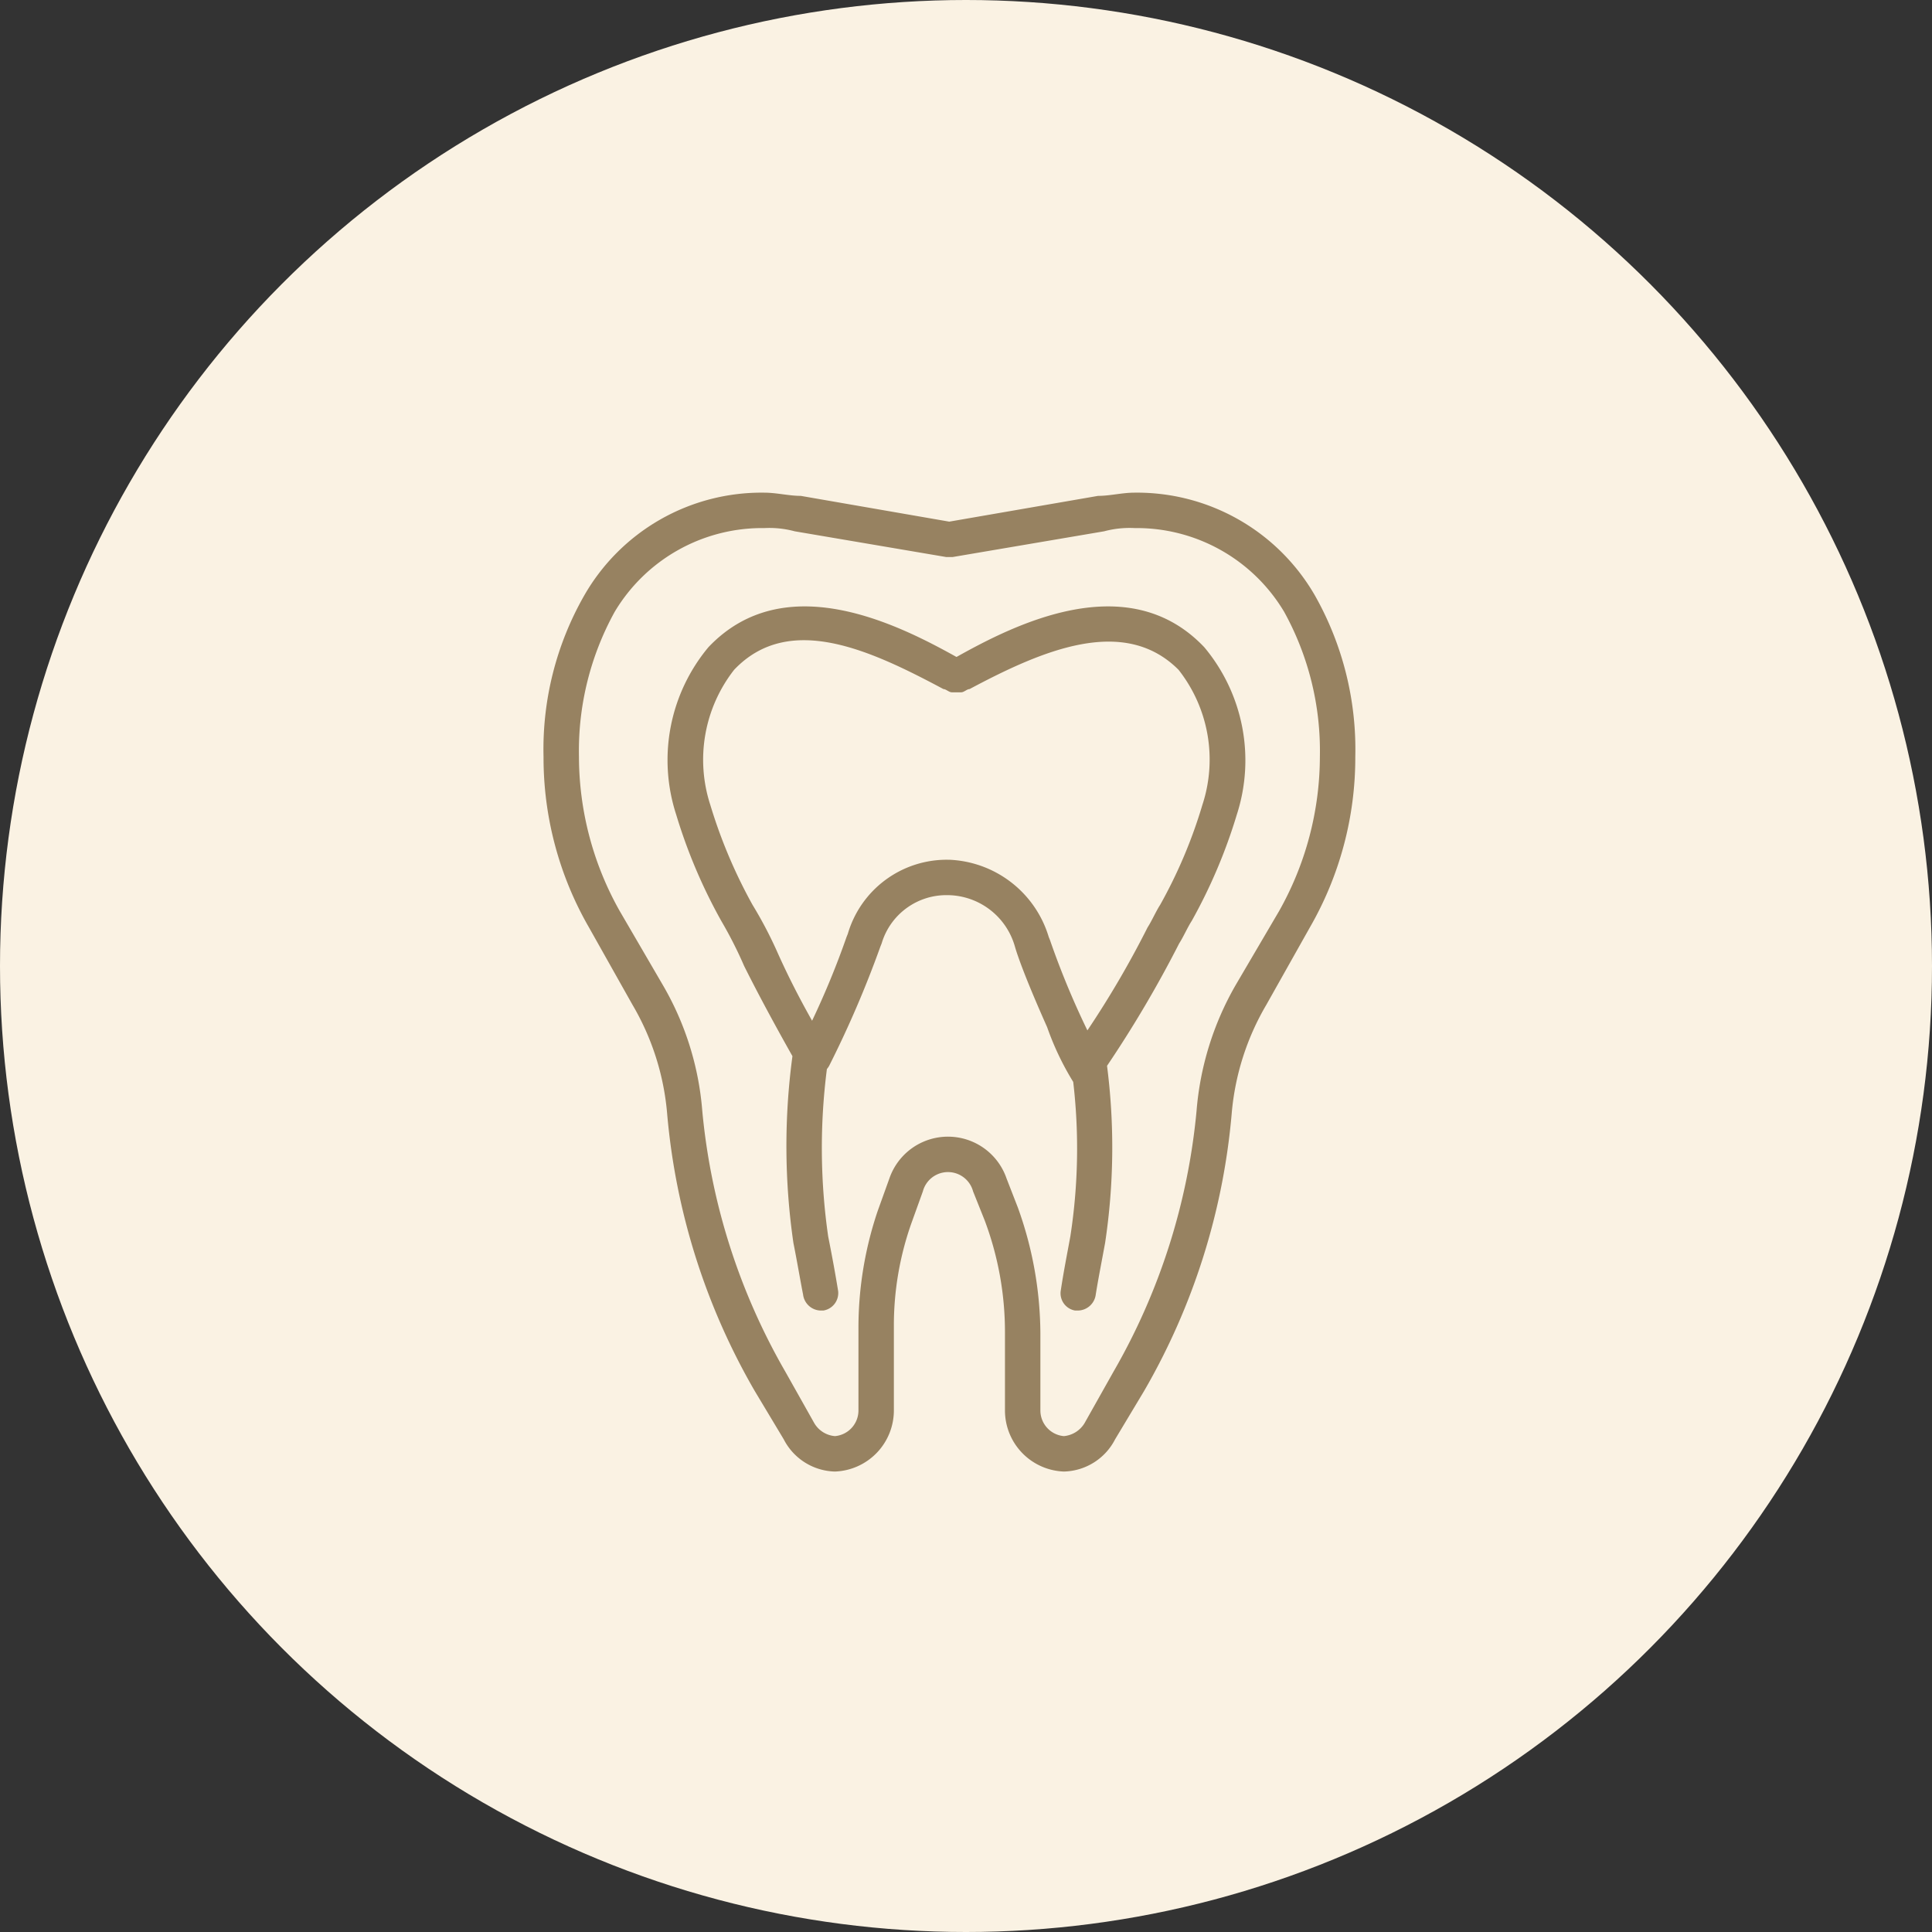
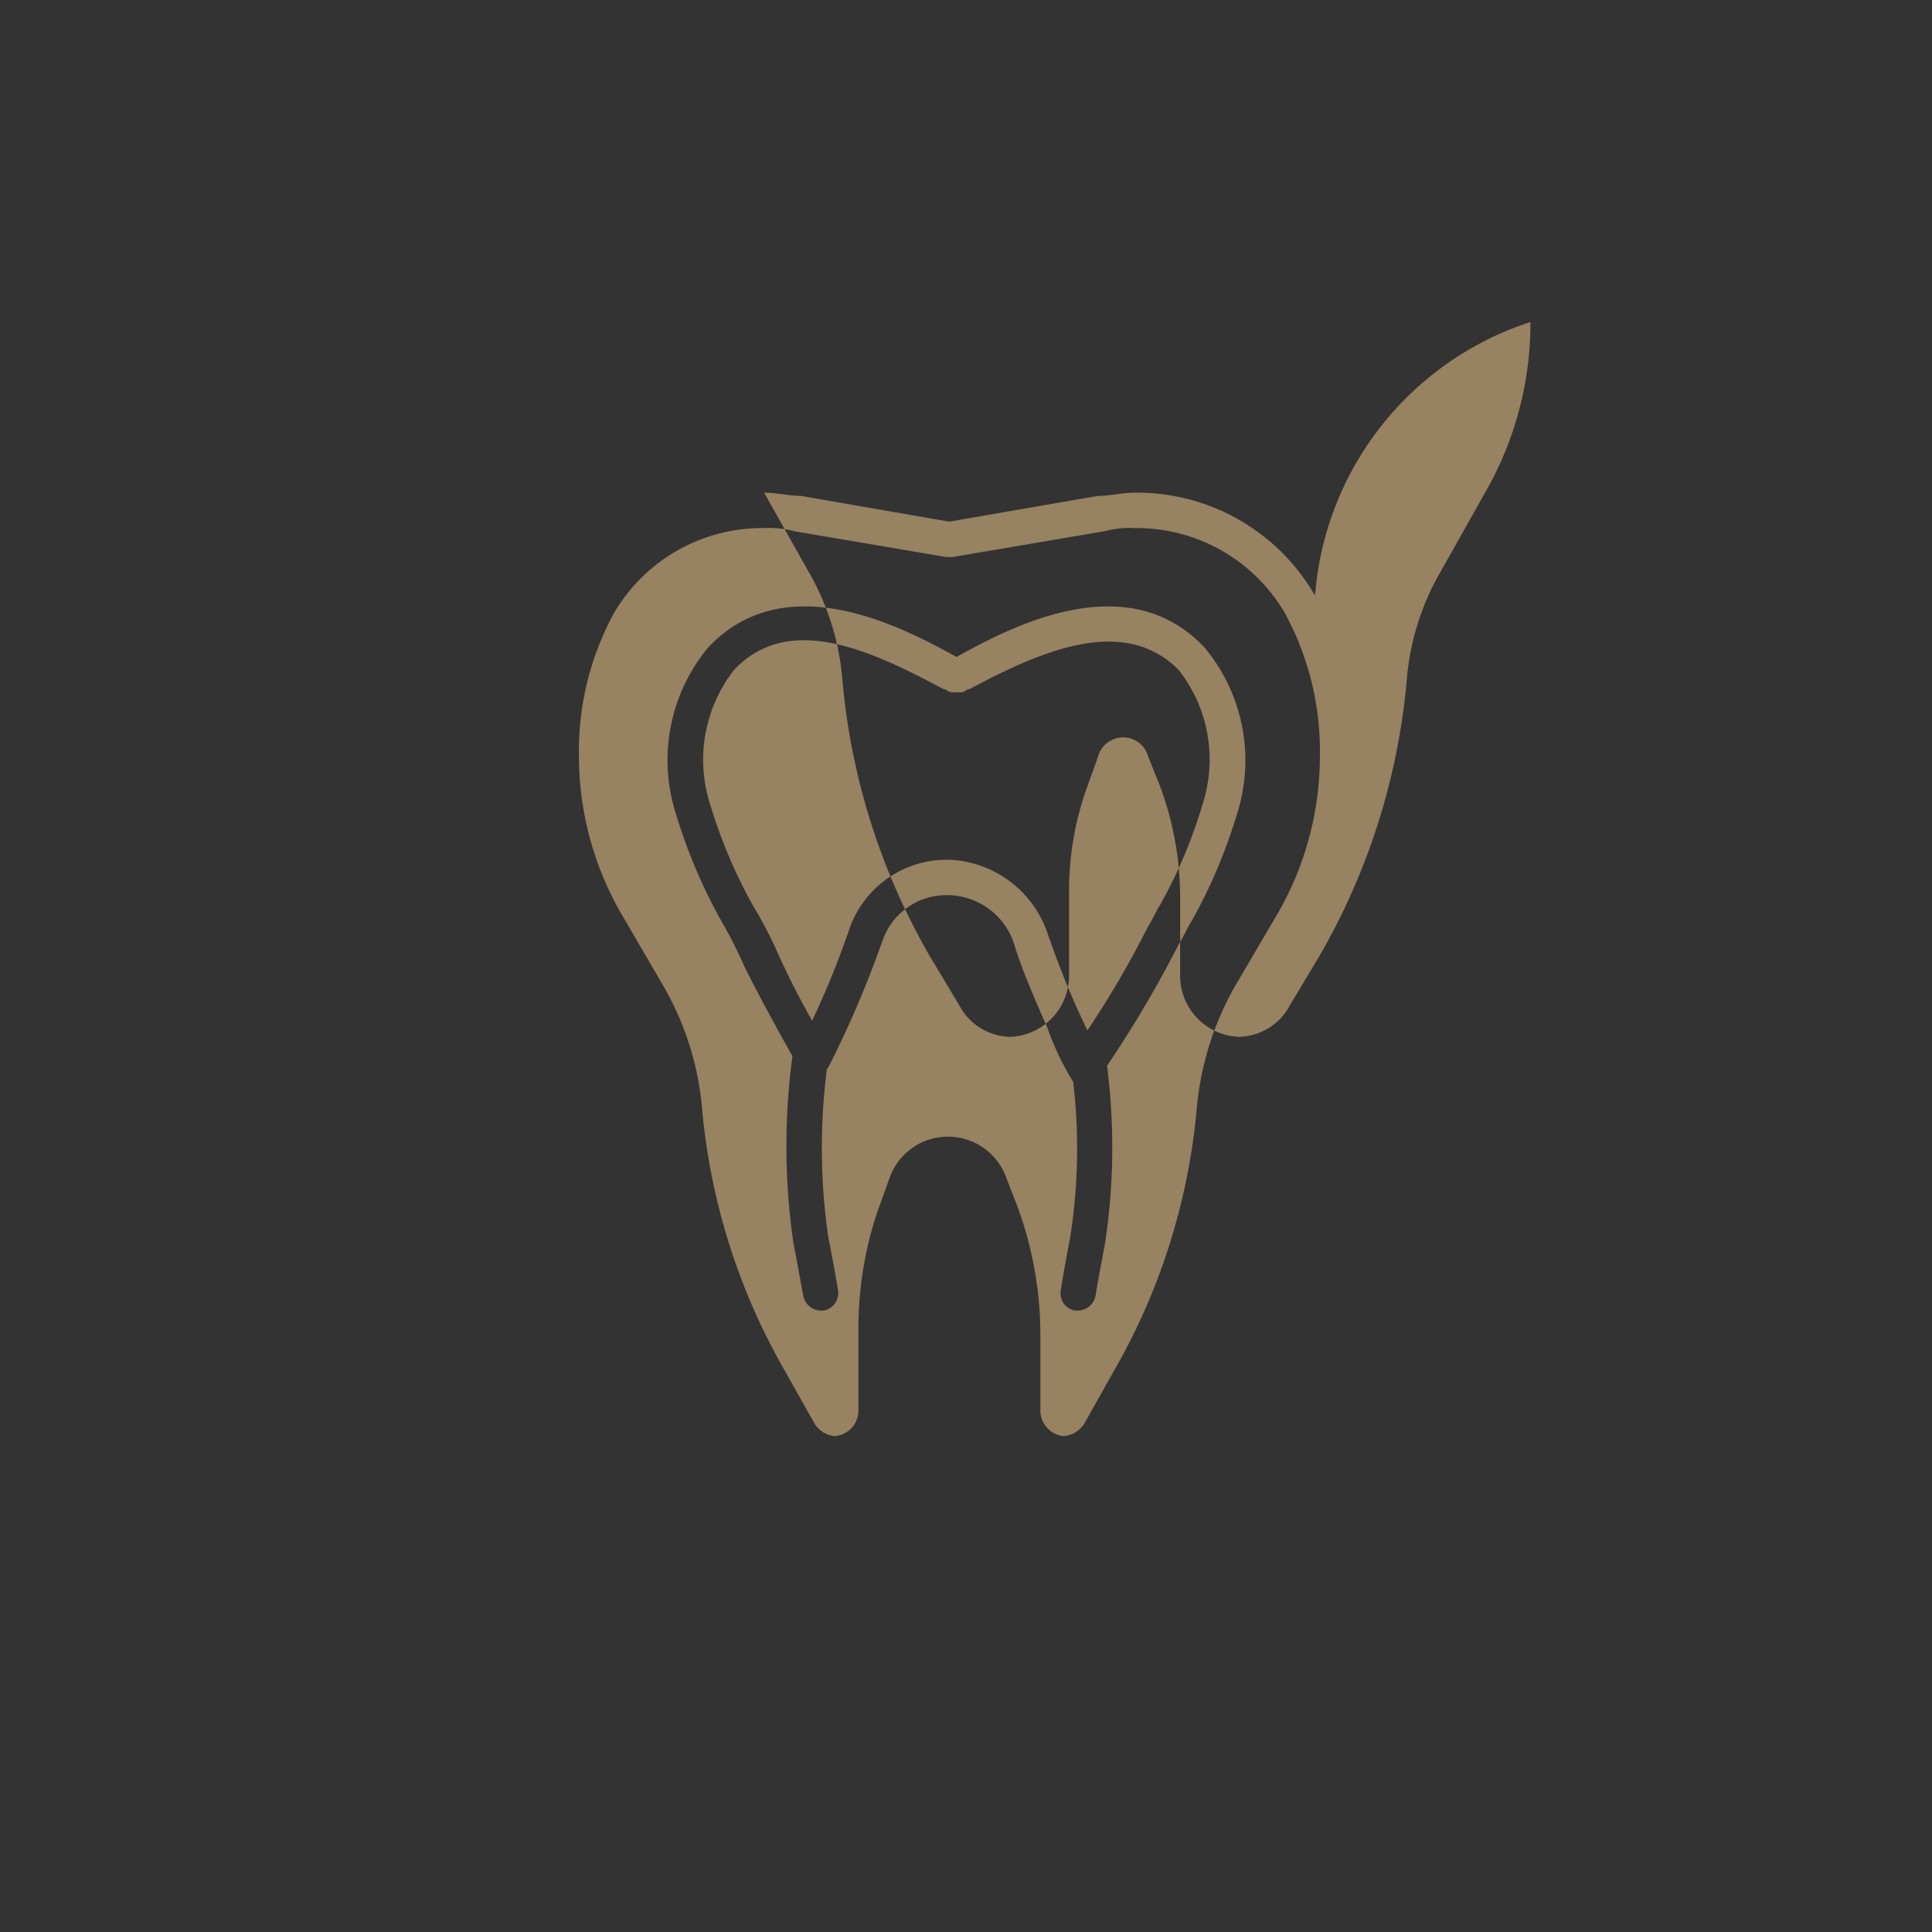
<svg xmlns="http://www.w3.org/2000/svg" id="icn_medical04.svg" width="60" height="60" viewBox="0 0 60 60">
  <rect x="0" y="0" width="60" height="60" fill="#333333" stroke="none" />
  <defs>
    <style>
      .cls-1 {
        fill: #faf2e3;
      }

      .cls-2 {
        fill: #978261;
        fill-rule: evenodd;
      }
    </style>
  </defs>
-   <circle id="楕円形_4" data-name="楕円形 4" class="cls-1" cx="30" cy="30" r="30" />
-   <path id="シェイプ_1063" data-name="シェイプ 1063" class="cls-2" d="M1305.84,12440.5a6.376,6.376,0,0,0-5.61-3.2c-0.38,0-.76.1-1.13,0.1l-4.62.8-4.61-.8c-0.37,0-.75-0.1-1.14-0.1a6.344,6.344,0,0,0-5.59,3.2,9.622,9.622,0,0,0-1.26,5,10.557,10.557,0,0,0,1.41,5.3l1.35,2.4a8,8,0,0,1,1.08,3.4,20.762,20.762,0,0,0,2.72,8.6l0.9,1.5a1.836,1.836,0,0,0,1.59,1,1.9,1.9,0,0,0,1.83-1.9v-2.6a9.515,9.515,0,0,1,.54-3.2l0.36-1a0.807,0.807,0,0,1,1.56,0l0.36,0.9a9.86,9.86,0,0,1,.63,3.5v2.4a1.9,1.9,0,0,0,1.83,1.9,1.836,1.836,0,0,0,1.59-1l0.9-1.5a20.762,20.762,0,0,0,2.72-8.6,8,8,0,0,1,1.08-3.4l1.35-2.4a10.557,10.557,0,0,0,1.41-5.3A9.715,9.715,0,0,0,1305.84,12440.5Zm-1.12,9.8-1.35,2.3a9.32,9.32,0,0,0-1.21,3.9,19.894,19.894,0,0,1-2.58,8.1l-0.9,1.6a0.841,0.841,0,0,1-.64.4,0.8,0.8,0,0,1-.73-0.8v-2.4a11.641,11.641,0,0,0-.7-3.9l-0.35-.9a1.924,1.924,0,0,0-3.64,0l-0.36,1a11.325,11.325,0,0,0-.6,3.6v2.6a0.8,0.8,0,0,1-.73.8,0.824,0.824,0,0,1-.64-0.4l-0.9-1.6a19.894,19.894,0,0,1-2.58-8.1,9.191,9.191,0,0,0-1.22-3.9l-1.34-2.3a9.788,9.788,0,0,1-1.27-4.8,8.937,8.937,0,0,1,1.11-4.5,5.336,5.336,0,0,1,4.65-2.6,3.014,3.014,0,0,1,.94.1l4.71,0.8h0.19l4.71-.8a3.045,3.045,0,0,1,.95-0.1,5.332,5.332,0,0,1,4.64,2.6,8.937,8.937,0,0,1,1.11,4.5A9.788,9.788,0,0,1,1304.72,12450.3Zm-10.01-7.9h-0.01c-1.8-1-5.33-2.8-7.7-.3a5.474,5.474,0,0,0-1,5.2,16.523,16.523,0,0,0,1.4,3.3,13.016,13.016,0,0,1,.71,1.4c0.4,0.8.88,1.7,1.5,2.8a20.926,20.926,0,0,0,.03,5.8c0.12,0.6.22,1.2,0.3,1.6a0.565,0.565,0,0,0,.54.5h0.09a0.551,0.551,0,0,0,.46-0.6c-0.08-.5-0.19-1.1-0.31-1.7a19.262,19.262,0,0,1-.04-5.2,0.607,0.607,0,0,0,.07-0.1,32.722,32.722,0,0,0,1.59-3.7l0.04-.1a2.094,2.094,0,0,1,2.05-1.5h0.03a2.191,2.191,0,0,1,2.06,1.6l0.03,0.1c0.16,0.5.48,1.3,0.97,2.4a8.764,8.764,0,0,0,.81,1.7,17.842,17.842,0,0,1-.09,4.8c-0.11.6-.21,1.1-0.3,1.7a0.543,0.543,0,0,0,.45.6h0.09a0.567,0.567,0,0,0,.55-0.5c0.08-.5.18-1,0.29-1.6a19.889,19.889,0,0,0,.06-5.5,36.066,36.066,0,0,0,2.24-3.8c0.13-.2.26-0.5,0.39-0.7a16.523,16.523,0,0,0,1.4-3.3,5.475,5.475,0,0,0-1.01-5.2C1300.03,12439.6,1296.5,12441.4,1294.71,12442.4Zm7.63,4.6a15.218,15.218,0,0,1-1.31,3.1c-0.13.2-.26,0.5-0.39,0.7a29.75,29.75,0,0,1-1.87,3.2,25.761,25.761,0,0,1-1.16-2.8l-0.04-.1a3.37,3.37,0,0,0-3.1-2.4h-0.04a3.2,3.2,0,0,0-3.1,2.3l-0.04.1a25.919,25.919,0,0,1-1.07,2.6c-0.45-.8-0.8-1.5-1.11-2.2a12.971,12.971,0,0,0-.74-1.4,15.8,15.8,0,0,1-1.31-3.1,4.534,4.534,0,0,1,.74-4.2c1.71-1.8,4.25-.6,6.5.6,0.08,0,.17.1,0.26,0.1h0.29c0.09,0,.18-0.1.26-0.1,2.25-1.2,4.79-2.3,6.49-.6A4.507,4.507,0,0,1,1302.34,12447Z" transform="translate(-1265 -12422)" />
+   <path id="シェイプ_1063" data-name="シェイプ 1063" class="cls-2" d="M1305.84,12440.5a6.376,6.376,0,0,0-5.61-3.2c-0.38,0-.76.1-1.13,0.1l-4.62.8-4.61-.8c-0.37,0-.75-0.1-1.14-0.1l1.35,2.4a8,8,0,0,1,1.08,3.4,20.762,20.762,0,0,0,2.72,8.6l0.9,1.5a1.836,1.836,0,0,0,1.59,1,1.9,1.9,0,0,0,1.83-1.9v-2.6a9.515,9.515,0,0,1,.54-3.2l0.36-1a0.807,0.807,0,0,1,1.56,0l0.36,0.9a9.86,9.86,0,0,1,.63,3.5v2.4a1.9,1.9,0,0,0,1.83,1.9,1.836,1.836,0,0,0,1.59-1l0.9-1.5a20.762,20.762,0,0,0,2.72-8.6,8,8,0,0,1,1.08-3.4l1.35-2.4a10.557,10.557,0,0,0,1.41-5.3A9.715,9.715,0,0,0,1305.84,12440.5Zm-1.12,9.8-1.35,2.3a9.32,9.32,0,0,0-1.21,3.9,19.894,19.894,0,0,1-2.58,8.1l-0.9,1.6a0.841,0.841,0,0,1-.64.4,0.8,0.8,0,0,1-.73-0.8v-2.4a11.641,11.641,0,0,0-.7-3.9l-0.35-.9a1.924,1.924,0,0,0-3.64,0l-0.36,1a11.325,11.325,0,0,0-.6,3.6v2.6a0.8,0.8,0,0,1-.73.8,0.824,0.824,0,0,1-.64-0.4l-0.9-1.6a19.894,19.894,0,0,1-2.58-8.1,9.191,9.191,0,0,0-1.22-3.9l-1.34-2.3a9.788,9.788,0,0,1-1.27-4.8,8.937,8.937,0,0,1,1.11-4.5,5.336,5.336,0,0,1,4.65-2.6,3.014,3.014,0,0,1,.94.1l4.71,0.8h0.19l4.71-.8a3.045,3.045,0,0,1,.95-0.1,5.332,5.332,0,0,1,4.64,2.6,8.937,8.937,0,0,1,1.11,4.5A9.788,9.788,0,0,1,1304.72,12450.3Zm-10.01-7.9h-0.01c-1.8-1-5.33-2.8-7.7-.3a5.474,5.474,0,0,0-1,5.2,16.523,16.523,0,0,0,1.4,3.3,13.016,13.016,0,0,1,.71,1.4c0.4,0.8.88,1.7,1.5,2.8a20.926,20.926,0,0,0,.03,5.8c0.12,0.6.22,1.2,0.3,1.6a0.565,0.565,0,0,0,.54.5h0.09a0.551,0.551,0,0,0,.46-0.6c-0.08-.5-0.19-1.1-0.31-1.7a19.262,19.262,0,0,1-.04-5.2,0.607,0.607,0,0,0,.07-0.1,32.722,32.722,0,0,0,1.59-3.7l0.04-.1a2.094,2.094,0,0,1,2.05-1.5h0.03a2.191,2.191,0,0,1,2.06,1.6l0.03,0.1c0.16,0.5.48,1.3,0.97,2.4a8.764,8.764,0,0,0,.81,1.7,17.842,17.842,0,0,1-.09,4.8c-0.11.6-.21,1.1-0.3,1.7a0.543,0.543,0,0,0,.45.6h0.09a0.567,0.567,0,0,0,.55-0.5c0.08-.5.18-1,0.29-1.6a19.889,19.889,0,0,0,.06-5.5,36.066,36.066,0,0,0,2.24-3.8c0.13-.2.26-0.5,0.39-0.7a16.523,16.523,0,0,0,1.4-3.3,5.475,5.475,0,0,0-1.01-5.2C1300.03,12439.6,1296.5,12441.4,1294.71,12442.4Zm7.63,4.6a15.218,15.218,0,0,1-1.31,3.1c-0.13.2-.26,0.5-0.39,0.7a29.75,29.75,0,0,1-1.87,3.2,25.761,25.761,0,0,1-1.16-2.8l-0.04-.1a3.37,3.37,0,0,0-3.1-2.4h-0.04a3.2,3.2,0,0,0-3.1,2.3l-0.04.1a25.919,25.919,0,0,1-1.07,2.6c-0.45-.8-0.8-1.5-1.11-2.2a12.971,12.971,0,0,0-.74-1.4,15.8,15.8,0,0,1-1.31-3.1,4.534,4.534,0,0,1,.74-4.2c1.71-1.8,4.25-.6,6.5.6,0.08,0,.17.1,0.26,0.1h0.29c0.09,0,.18-0.1.26-0.1,2.25-1.2,4.79-2.3,6.49-.6A4.507,4.507,0,0,1,1302.34,12447Z" transform="translate(-1265 -12422)" />
</svg>